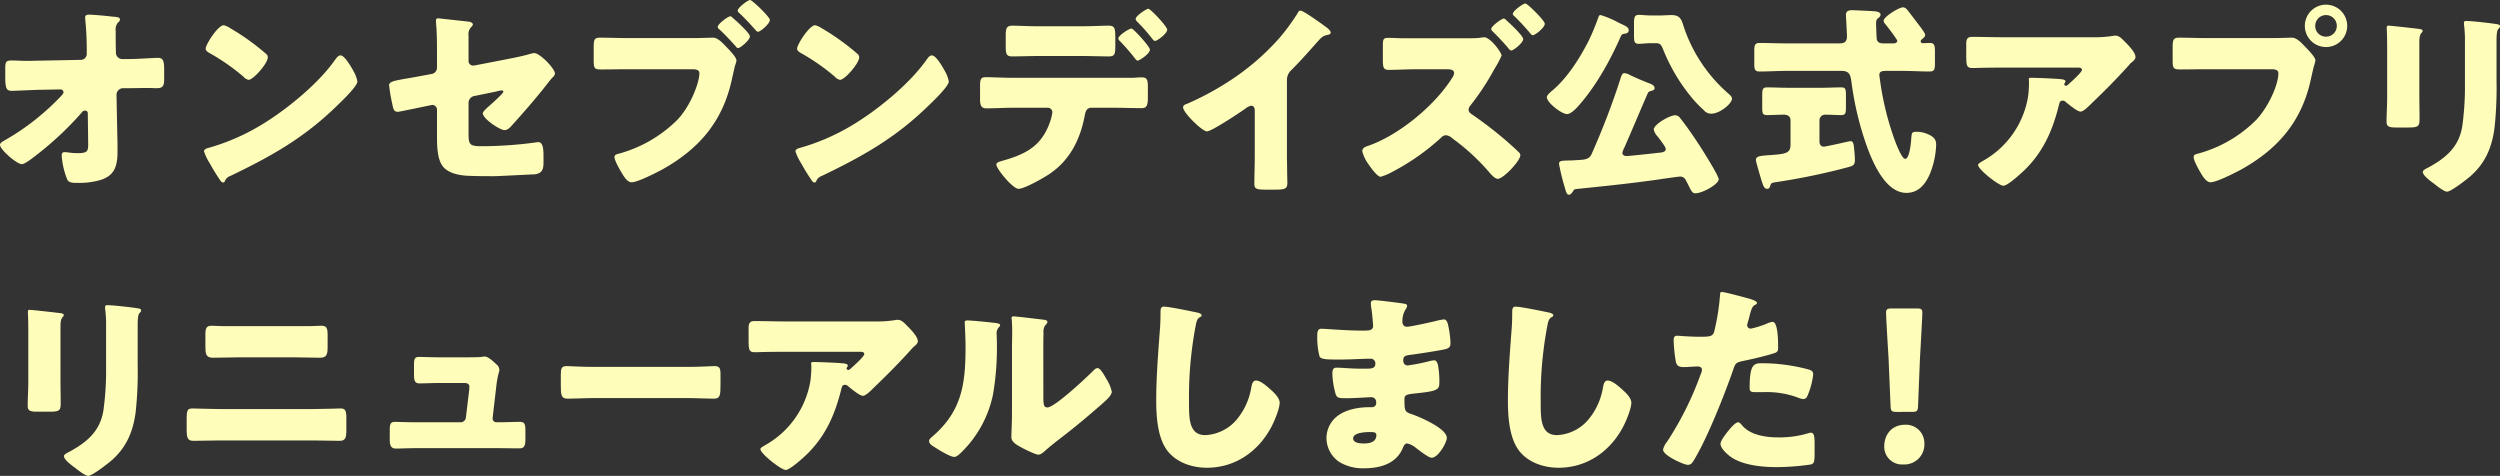
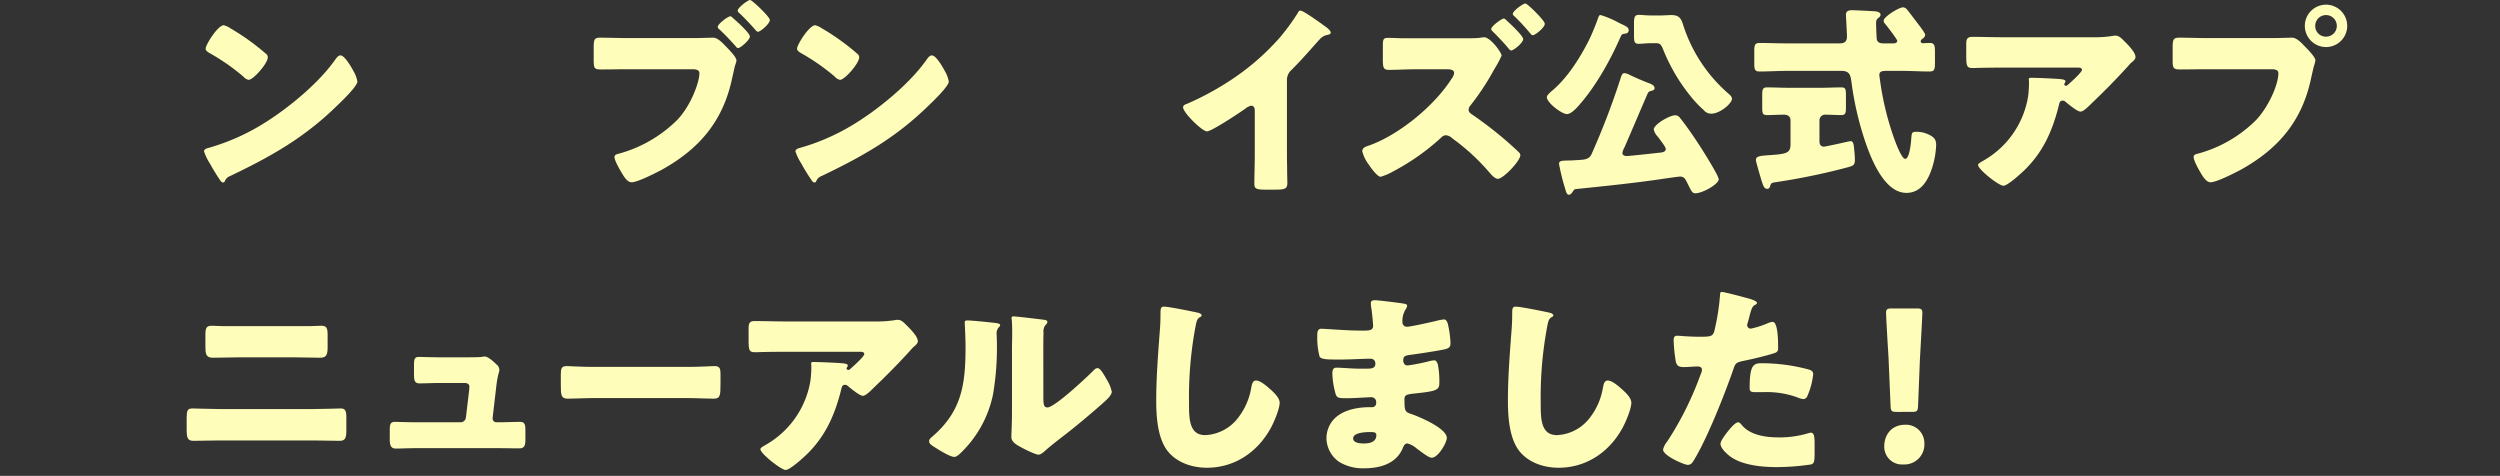
<svg xmlns="http://www.w3.org/2000/svg" id="グループ_70" data-name="グループ 70" width="651.016" height="123.916" viewBox="0 0 651.016 123.916">
  <rect x="0" y="0" width="651.016" height="123.916" fill="#333333" stroke="none" />
  <defs>
    <clipPath id="clip-path">
      <rect id="長方形_261" data-name="長方形 261" width="651.016" height="123.916" fill="#fffdba" />
    </clipPath>
  </defs>
  <g id="グループ_138" data-name="グループ 138" transform="translate(0 0)" clip-path="url(#clip-path)">
-     <path id="パス_449" data-name="パス 449" d="M20.949,14.869a1.576,1.576,0,0,0,1.644-1.591V12.43a77.031,77.031,0,0,0-.371-7.85c0-.265-.053-.477-.053-.69,0-.636.424-.794.955-.794,1.167,0,4.614.317,5.834.476a2.582,2.582,0,0,0,.636.053c1.008.106,1.644.159,1.644.743a1.031,1.031,0,0,1-.477.743,2.735,2.735,0,0,0-.636,2.175c0,1.752,0,3.448.053,5.145v.636a1.679,1.679,0,0,0,1.644,1.591h1.8c1.856,0,6.736-.318,7.425-.318,1.273,0,1.7.53,1.7,2.864v2.7c0,1.856-.424,2.334-1.962,2.334-.8,0-1.644-.053-2.44-.053-1.538,0-3.023.053-4.508.053h-1.8a1.745,1.745,0,0,0-1.7,1.7L30.549,34.6c.053,1.379.053,2.758.053,4.137,0,3.766-.743,6.365-4.667,7.478a20.168,20.168,0,0,1-5.622.689h-.371c-1.061,0-2.069-.053-2.44-.9a20.4,20.4,0,0,1-1.432-6.152c0-.53.106-.955.743-.955A9.525,9.525,0,0,1,17.979,39a14.467,14.467,0,0,0,2.175.159c2.7,0,2.811-.53,2.811-2.493l-.106-7.85a.683.683,0,0,0-.69-.743,1.094,1.094,0,0,0-.9.53A83.525,83.525,0,0,1,9.227,39.851c-.741.583-2.758,2.175-3.554,2.175C4.4,42.025,0,38.259,0,36.986c0-.477.741-.9,1.219-1.167A62.989,62.989,0,0,0,15.062,25.159c.371-.371,1.485-1.432,1.485-1.856a.8.8,0,0,0-.8-.743l-5.728.106c-1.8.053-6.1.265-6.9.265-1.378,0-1.75-.477-1.75-3.713V17.256c0-1.856.159-2.228,1.644-2.228,1.379,0,2.758.106,4.137.106.9,0,1.8-.053,2.7-.053Z" transform="translate(0 0.723)" fill="#fffdba" />
    <path id="パス_450" data-name="パス 450" d="M81.791,16.893c.106.16.159.373.318.585a8.426,8.426,0,0,1,.9,2.493c0,1.273-4.3,5.356-5.41,6.418-8.539,8.326-17.078,13.1-27.686,18.191a2.3,2.3,0,0,0-1.432,1.379.462.462,0,0,1-.424.318c-.424,0-.743-.477-.955-.849a46.719,46.719,0,0,1-2.493-4.084,13.43,13.43,0,0,1-1.538-3.181c0-.479.583-.743,1.008-.85A55.845,55.845,0,0,0,57.659,31.48c6.524-3.872,14.692-10.5,19.147-16.6.106-.159.212-.265.318-.424.477-.69.9-1.273,1.485-1.273,1.061,0,2.7,2.863,3.182,3.711M49.862,6.075A60.563,60.563,0,0,1,59.2,12.757a1.134,1.134,0,0,1,.477.955c0,1.537-3.766,5.834-4.986,5.834a2.313,2.313,0,0,1-1.326-.8,54.626,54.626,0,0,0-8.91-6.206c-.424-.265-.955-.583-.955-1.114,0-1.061,3.182-6.1,4.72-6.1a5.377,5.377,0,0,1,1.644.743" transform="translate(10.056 1.245)" fill="#fffdba" />
-     <path id="パス_451" data-name="パス 451" d="M102.836,33.889c0,2.864.265,3.288,3.5,3.288a108.025,108.025,0,0,0,13.737-.955,5.814,5.814,0,0,1,.955-.106c1.219,0,1.325,1.962,1.325,3.554v1.644c0,1.22-.106,2.281-1.06,2.811a3.278,3.278,0,0,1-1.22.371c-1.7.053-9.441.477-10.5.477-2.334,0-4.667,0-7-.106-2.069-.106-4.667-.583-6.152-2.122-1.644-1.7-1.8-5.092-1.8-7.9v-7.16a1.256,1.256,0,0,0-1.273-1.273,4.32,4.32,0,0,0-.477.106l-.8.159c-1.008.212-7.266,1.538-7.691,1.538-1.008,0-1.167-.849-1.379-1.909a44.575,44.575,0,0,1-.849-4.986c0-.955,1.167-1.167,4.349-1.75,1.114-.159,2.493-.424,4.19-.743l2.6-.477A1.651,1.651,0,0,0,94.615,16.7V13.046c0-1.964,0-3.926-.106-5.887,0-.8-.159-1.8-.159-2.6,0-.479.106-.69.636-.69l7.744.849c.424.053,1.22.211,1.22.743,0,.212-.106.317-.318.582a2.616,2.616,0,0,0-.8,2.281v6.683A1.177,1.177,0,0,0,104,16.174a6.653,6.653,0,0,0,.8-.106l8.751-1.7c1.855-.371,3.66-.743,5.463-1.272a3.294,3.294,0,0,1,1.008-.16c1.326,0,5.3,3.978,5.3,5.3,0,.477-.37.8-.688,1.114-.479.477-1.856,2.281-2.388,2.97-2.545,3.129-5.2,6.206-7.9,9.176-.53.636-1.273,1.485-2.175,1.485-1.114,0-5.622-2.917-5.622-4.4,0-.477,1.379-1.644,1.8-2.015.477-.424,3.554-3.129,3.554-3.607,0-.159-.159-.318-.424-.318a6.518,6.518,0,0,0-1.326.265l-5.94,1.22a1.828,1.828,0,0,0-1.379,1.644Z" transform="translate(19.179 0.903)" fill="#fffdba" />
    <path id="パス_452" data-name="パス 452" d="M151.435,9.918c1.644,0,3.978-.106,5.039-.106,1.166,0,2.492,1.432,3.287,2.281l.426.424c.847.9,2.332,2.44,2.332,3.235,0,.318-.371,1.273-.476,1.75-.212.849-.371,1.7-.585,2.546-2.281,11.244-8.379,18.564-18.244,24.08-1.591.849-6.418,3.341-8.009,3.341-1.168,0-2.122-1.7-2.653-2.6-.476-.8-1.8-3.077-1.8-3.979,0-.582.585-.743,1.062-.849a34.438,34.438,0,0,0,15.328-8.856c3.605-3.819,5.727-9.865,5.727-12.093,0-.955-1.007-1.061-1.8-1.061H134.143c-2.226,0-4.454.053-6.736.053-1.961,0-2.067-.212-2.067-2.811V12.623c0-2.44.159-2.811,1.75-2.811,2.44,0,4.827.106,7.265.106Zm9.493-5.675c.265,0,.53.318.744.53.794.636,4.348,3.872,4.348,4.72,0,.9-2.439,3.023-3.076,3.023-.265,0-.424-.212-.583-.424-1.432-1.591-2.758-3.023-4.3-4.455A.872.872,0,0,1,157.639,7c0-.743,2.653-2.758,3.288-2.758m10.29.955c0,1.008-2.493,3.076-3.076,3.076-.265,0-.477-.265-.636-.424-1.379-1.591-2.7-2.97-4.242-4.455a.87.87,0,0,1-.426-.636c0-.743,2.652-2.758,3.235-2.758.532,0,5.145,4.4,5.145,5.2" transform="translate(29.261 0)" fill="#fffdba" />
    <path id="パス_453" data-name="パス 453" d="M206.649,16.893a6.447,6.447,0,0,0,.319.585,8.454,8.454,0,0,1,.9,2.493c0,1.273-4.295,5.356-5.41,6.418-8.539,8.326-17.077,13.1-27.685,18.191a2.3,2.3,0,0,0-1.432,1.379.462.462,0,0,1-.424.318c-.426,0-.743-.477-.955-.849a46.74,46.74,0,0,1-2.494-4.084,13.423,13.423,0,0,1-1.537-3.181c0-.479.583-.743,1.008-.85a55.816,55.816,0,0,0,13.577-5.833c6.524-3.872,14.692-10.5,19.147-16.6.107-.159.213-.265.319-.424.476-.69.9-1.273,1.485-1.273,1.06,0,2.7,2.863,3.181,3.711M174.721,6.075a60.6,60.6,0,0,1,9.334,6.683,1.134,1.134,0,0,1,.477.955c0,1.537-3.766,5.834-4.986,5.834a2.31,2.31,0,0,1-1.325-.8,54.636,54.636,0,0,0-8.912-6.206c-.423-.265-.953-.583-.953-1.114,0-1.061,3.182-6.1,4.72-6.1a5.39,5.39,0,0,1,1.644.743" transform="translate(39.205 1.245)" fill="#fffdba" />
-     <path id="パス_454" data-name="パス 454" d="M246.844,19.828c.743-.053,1.432-.106,2.175-.106,1.432,0,1.591.636,1.591,2.758v2.44c0,2.281-.371,2.811-1.7,2.811-2.439,0-4.88-.106-7.319-.106h-5.674c-1.379,0-1.591,1.22-1.75,2.069-1.167,6.1-3.767,11.456-9.018,15.062-1.432,1.009-6.63,3.979-8.221,3.979-1.538,0-5.78-5.251-5.78-6.312,0-.53.741-.743,1.644-1.009,6.471-1.8,10.5-4.136,12.569-10.819a13.051,13.051,0,0,0,.373-1.75,1.17,1.17,0,0,0-1.22-1.22H215.5c-2.228,0-4.773.159-6.949.159-1.272,0-1.643-.743-1.643-2.334V21.9c0-1.962.371-2.228,1.59-2.228,1.539,0,4.669.159,7,.159ZM233.478,6.409c2.653,0,5.569-.159,6.9-.159,1.591,0,1.75.69,1.75,3.023V11.5c0,1.962-.053,2.758-1.644,2.758-2.332,0-4.666-.106-7-.106h-11.19c-2.387,0-4.72.106-7.055.106-1.484,0-1.644-.69-1.644-2.652V8.955c0-1.962.16-2.7,1.75-2.7,1.327,0,4.244.159,6.949.159Zm17.663,6.1c0,1.061-2.759,2.864-3.235,2.864-.106,0-.372-.212-.691-.636a56.736,56.736,0,0,0-3.872-4.455,1.087,1.087,0,0,1-.423-.69c0-.8,2.81-2.6,3.448-2.6.423,0,4.773,4.667,4.773,5.516m4.507-5.2c0,.955-2.545,2.917-3.182,2.917-.265,0-.53-.318-.689-.53A45.77,45.77,0,0,0,247.8,5.189a1.111,1.111,0,0,1-.373-.69c0-.8,2.811-2.652,3.288-2.652.585,0,4.933,4.614,4.933,5.463" transform="translate(48.304 0.431)" fill="#fffdba" />
    <path id="パス_455" data-name="パス 455" d="M276.819,39.892c0,1.432.053,2.864.053,4.3,0,.955.053,1.962.053,2.97,0,1.644-.9,1.7-3.554,1.7H271.2c-2.493,0-2.864-.318-2.864-1.538,0-2.387.106-4.773.106-7.16V28.33c0-.8-.265-1.326-.955-1.326a3.569,3.569,0,0,0-1.538.8c-1.432,1.008-8.751,5.887-9.97,5.887s-6.207-4.88-6.207-6.259c0-.583.636-.8,1.115-.955a74.686,74.686,0,0,0,10.341-5.516A63.515,63.515,0,0,0,274.75,9.5a54.7,54.7,0,0,0,4.88-6.63c.106-.265.318-.636.689-.636.794,0,5.251,3.235,6.842,4.4.635.476,1.061,1.007,1.061,1.325,0,.373-.372.477-.69.583a3.371,3.371,0,0,0-1.909.9c-1.274,1.273-3.607,4.19-7.585,8.221a3.489,3.489,0,0,0-1.22,2.7Z" transform="translate(58.31 0.522)" fill="#fffdba" />
    <path id="パス_456" data-name="パス 456" d="M314.391,9.8c1.008,0,2.7,0,3.658-.106.371-.053,1.062-.159,1.274-.159,1.7,0,4.561,4.031,4.561,4.773a26.3,26.3,0,0,1-1.911,3.554,65.3,65.3,0,0,1-6.257,9.494,1.729,1.729,0,0,0-.426,1.008c0,.583.319.849.744,1.167a100.082,100.082,0,0,1,9.653,7.478c.529.477,2.439,2.175,2.81,2.6a.979.979,0,0,1,.265.636c0,1.484-4.454,6.152-5.834,6.152-.849,0-1.8-1.167-2.439-1.909a55.419,55.419,0,0,0-9.389-8.592,2.869,2.869,0,0,0-1.7-.849,1.752,1.752,0,0,0-1.274.636,59.474,59.474,0,0,1-12.622,8.857,14.212,14.212,0,0,1-3.129,1.325c-.69,0-2.015-1.591-3.129-3.234a9.805,9.805,0,0,1-1.644-3.394c0-.9.849-1.22,1.538-1.432,7.956-2.758,17.236-10.4,21.746-17.5a3.16,3.16,0,0,0,.635-1.432c0-.9-1.006-1.008-1.856-1.008H301.66c-2.385,0-4.825.159-7.212.159-1.38,0-1.486-.743-1.486-2.7V11.868c0-1.856.106-2.175,1.433-2.175,1.379,0,2.758.106,4.137.106Zm10.872-4.561c.8.69,4.243,3.925,4.243,4.773,0,.955-2.493,2.97-3.129,2.97-.318,0-.741-.583-1.167-1.114C324.1,10.6,322.876,9.322,321.656,8.1c-.159-.159-.477-.424-.477-.69,0-.8,2.759-2.758,3.288-2.758.212,0,.637.424.8.583m9.865.8c0,.955-2.493,2.97-3.129,2.97-.265,0-.53-.318-.69-.53a57.569,57.569,0,0,0-4.243-4.561.557.557,0,0,1-.265-.477c0-.743,2.652-2.7,3.288-2.7.477,0,5.039,4.4,5.039,5.3" transform="translate(67.143 0.17)" fill="#fffdba" />
    <path id="パス_457" data-name="パス 457" d="M346.558,5.791c.583.318,1.326.583,1.326,1.379,0,.53-.424.8-.9.849-.69.106-.9.106-1.22.849-2.758,6.312-6.789,13.524-11.509,18.562-.583.585-1.591,1.539-2.439,1.539-1.38,0-5.251-2.97-5.251-4.4,0-.583,1.219-1.538,1.644-1.909,3.818-3.288,6.948-8.274,9.227-12.729a57.389,57.389,0,0,0,2.493-5.993c.213-.583.265-.743.69-.743a25.349,25.349,0,0,1,4.72,2.015c.53.265,1.008.477,1.22.583m.212,31.875a4.691,4.691,0,0,0-.53,1.432c0,.585.583.8,1.114.8.689,0,7.478-.743,8.8-.9.583-.052,1.379-.211,1.379-.953,0-.479-1.114-1.911-1.75-2.758-.106-.16-.265-.319-.318-.426A3.868,3.868,0,0,1,354.408,33c0-1.327,4.136-3.714,5.569-3.714a1.565,1.565,0,0,1,1.273.69c1.591,1.964,3.554,4.828,5.039,7.108.9,1.378,5.039,7.955,5.039,8.856,0,1.274-4.191,3.66-6.1,3.66-.635,0-.9-.318-1.644-1.8-.211-.477-.529-1.061-.9-1.75a1.552,1.552,0,0,0-1.485-.8c-.318,0-4.455.583-5.092.69-7.266,1.061-14.586,1.8-21.852,2.546-.53.053-.636.212-.9.636-.266.371-.532.849-1.062.849-.582,0-.742-.849-1.008-1.75a53.563,53.563,0,0,1-1.538-6.259c0-.8.53-.849,2.334-.9.424,0,.9,0,1.485-.053.371,0,.689-.053,1.008-.053,1.75-.106,2.97-.159,3.607-1.485a194.481,194.481,0,0,0,7.531-19.623c.265-.849.477-1.538,1.061-1.538a4.4,4.4,0,0,1,1.114.318c1.061.583,4.19,1.909,5.357,2.334.53.212,1.379.53,1.379,1.273,0,.477-.477.583-.849.69-.637.159-.743.317-.9.583-2.068,4.719-4.031,9.441-6.1,14.16M355.946,3.3c1.006,0,2.069-.106,3.129-.106,1.962,0,2.493.955,2.969,2.493a39.655,39.655,0,0,0,11.775,17.927c.372.318.956.8.956,1.378,0,1.221-3.129,3.873-5.357,3.873a2.384,2.384,0,0,1-1.962-.9,30.4,30.4,0,0,1-3.554-3.767,47.152,47.152,0,0,1-7-11.932c-.582-1.485-.9-1.75-1.961-1.75h-1.061c-1.538,0-2.6.159-3.341.159-1.167,0-1.273-.53-1.273-2.175V5.526c0-1.7.106-2.387,1.273-2.387.849,0,1.856.159,3.341.159Z" transform="translate(76.238 0.733)" fill="#fffdba" />
    <path id="パス_458" data-name="パス 458" d="M378.69,18.1c-2.281,0-4.614.159-6.948.159-1.273,0-1.379-.583-1.379-2.175V13.056c0-1.591.106-2.228,1.379-2.228,2.334,0,4.614.106,6.948.106h13.79c.847,0,2.016-.053,2.016-1.8,0-.955-.265-5.251-.265-5.622,0-1.061.794-1.22,1.7-1.22.106,0,5.039.212,5.357.265.635,0,1.961.106,1.961.955a1.081,1.081,0,0,1-.423.69c-.583.424-.742.636-.742,1.591,0,.424.106,4.031.212,4.243.318.8,1.006.9,1.75.9h2.651c.371,0,.9-.212.9-.636S405,6.533,404.52,5.949a1.507,1.507,0,0,1-.477-.9c0-1.061,4.031-3.5,5.039-3.5a1.438,1.438,0,0,1,1.06.583c.585.69,2.123,2.758,2.653,3.448.423.53,2.067,2.652,2.067,3.129a1.342,1.342,0,0,1-.529.9c-.318.265-.638.424-.638.8,0,.318.265.477.585.477.212,0,1.379-.053,1.909-.053,1.113,0,1.22.849,1.22,2.281v2.917c0,1.644-.107,2.228-1.432,2.228-2.282,0-4.614-.159-6.948-.159h-4.3c-.849,0-1.8.053-1.8,1.008,0,.424.212,1.591.265,2.069A75.355,75.355,0,0,0,406.746,35.6c.318.9,1.962,5.41,2.918,5.41,1.167,0,1.538-4.508,1.591-5.463.106-1.379.212-1.591,1.379-1.591a7.293,7.293,0,0,1,2.969.636c1.644.743,2.123,1.432,2.123,2.811a22.29,22.29,0,0,1-.956,5.622c-1.007,3.288-2.864,6.841-6.789,6.841-6.206,0-9.759-10.235-11.3-15.115a81.825,81.825,0,0,1-2.97-13.419c-.265-2.015-.424-3.235-2.652-3.235Zm8.751,4.4c2.015,0,3.978-.106,5.569-.106,1.114,0,1.22.424,1.22,2.069v3.076c0,1.538-.106,2.069-1.22,2.069-1.327,0-2.7-.106-4.031-.106a1.48,1.48,0,0,0-1.644,1.432v5.516c0,.743.318,1.379,1.167,1.379.318,0,3.66-.743,4.19-.849.424-.106,2.492-.583,2.758-.583.689,0,.8.9.849,1.432.106.9.265,2.493.265,3.394,0,1.432-.477,1.591-1.8,1.962a168.858,168.858,0,0,1-18.67,3.872c-1.113.159-1.379.212-1.591,1.008-.106.424-.318.743-.8.743-.743,0-1.008-.8-1.379-1.909-.265-.849-1.538-5.145-1.538-5.569,0-1.008,1.008-1.114,3.341-1.273,4.667-.318,5.675-.53,5.675-2.864V30.983c0-1.061-.8-1.485-1.7-1.485-1.485,0-2.917.106-4.4.106-1.167,0-1.273-.424-1.273-2.069V24.354c0-1.326.106-1.962,1.22-1.962,1.7,0,3.554.106,5.569.106Z" transform="translate(86.464 0.361)" fill="#fffdba" />
    <path id="パス_459" data-name="パス 459" d="M430.127,42.688c-.9.849-4.243,3.925-5.357,3.925-1.167,0-6.577-4.243-6.577-5.41,0-.318.424-.583,1.538-1.22a23.568,23.568,0,0,0,11.508-16.76,29.684,29.684,0,0,0,.213-3.871c0-.106-.053-.159-.053-.265,0-.426.053-.583.53-.583,1.538,0,6.736.211,7.956.37.9.107,1.06.319,1.06.585,0,.158-.158.317-.211.477a.4.4,0,0,0-.106.212.433.433,0,0,0,.476.423.481.481,0,0,0,.371-.159c.426-.37,3.767-3.288,3.767-3.978,0-.317-.265-.582-.85-.582h-19.57c-1.962,0-3.872,0-5.781.053-.743,0-1.485.053-2.228.053-1.644,0-1.7-.585-1.7-3.554V9.7c0-1.167.212-1.856,1.538-1.856,2.7,0,5.41.1,8.168.1h23.336a29.533,29.533,0,0,0,4.88-.317,5.239,5.239,0,0,1,.9-.106c.953,0,1.591.69,2.279,1.379.9.9,2.97,2.917,2.97,4.19,0,.582-.582,1.061-1.114,1.484a10.369,10.369,0,0,0-.741.8c-3.024,3.341-6.154,6.525-9.389,9.6l-.476.476c-.956.955-1.962,1.856-2.6,1.856-.847,0-3.181-1.962-4.083-2.7a.9.9,0,0,0-.53-.159c-.638,0-.8.318-.956.955-1.644,6.683-4.083,12.411-9.174,17.291" transform="translate(96.912 1.757)" fill="#fffdba" />
    <path id="パス_460" data-name="パス 460" d="M484.785,9.687c1.644,0,3.977-.106,5.039-.106,1.166,0,2.492,1.432,3.287,2.281l.424.424c.849.9,2.334,2.44,2.334,3.235a14.7,14.7,0,0,1-.477,1.75c-.212.9-.371,1.644-.583,2.546-2.281,11.244-8.379,18.564-18.244,24.078-1.591.849-6.419,3.341-8.01,3.341-1.167,0-2.12-1.7-2.652-2.6-.477-.8-1.75-3.077-1.75-3.979,0-.582.532-.743,1.008-.849a33.876,33.876,0,0,0,15.328-8.856c3.288-3.554,5.728-9.229,5.728-12.093,0-.955-.955-1.061-1.8-1.061H467.547c-2.281,0-4.507.053-6.789.053-1.8,0-2.069-.212-2.069-2.281V12.127c0-2.228.265-2.546,1.8-2.546,2.388,0,4.827.106,7.213.106Zm19.358-3.182A5.516,5.516,0,1,1,498.627.989a5.523,5.523,0,0,1,5.516,5.516m-8.327,0a2.763,2.763,0,0,0,2.811,2.811,2.8,2.8,0,0,0,2.811-2.811,2.811,2.811,0,1,0-5.622,0" transform="translate(107.084 0.231)" fill="#fffdba" />
-     <path id="パス_461" data-name="パス 461" d="M512.386,24.053c0,1.909.053,3.766.053,5.622,0,2.069-.106,2.493-2.864,2.493h-3.288c-2.015,0-2.44-.371-2.44-1.591,0-1.75.159-4.084.159-6.365V13.021c0-1.75,0-3.554-.053-5.3,0-.477-.053-1.114-.053-1.538s.106-.53.477-.53c.691,0,5.145.53,6.206.636.318.053.583.053.849.106,1.167.106,1.8.212,1.8.583,0,.743-.85.212-.85,2.97Zm20.1-4.137a97.18,97.18,0,0,1-.53,12.411c-.69,5.09-2.387,9.123-6.312,12.569-.955.8-4.986,3.979-6.046,3.979-.8,0-2.7-1.539-3.447-2.123-.742-.529-2.863-2.067-2.863-3.022,0-.479,1.06-.955,1.484-1.168,4.561-2.492,7.956-5.356,8.8-10.766a74.844,74.844,0,0,0,.689-10.873V10.051a33.271,33.271,0,0,0-.159-3.978A7.9,7.9,0,0,1,524,4.959c0-.371.159-.53.53-.53,1.485,0,6.206.53,7.85.8.371.053,1.006.106,1.006.583,0,.265-.211.477-.476.743-.371.424-.424,2.015-.424,2.97Z" transform="translate(117.626 1.034)" fill="#fffdba" />
-     <path id="パス_462" data-name="パス 462" d="M14.386,84.053c0,1.909.053,3.766.053,5.622,0,2.069-.106,2.493-2.864,2.493H8.287c-2.015,0-2.44-.371-2.44-1.591,0-1.75.159-4.084.159-6.365V73.021c0-1.75,0-3.554-.053-5.3,0-.477-.053-1.114-.053-1.538s.106-.53.477-.53c.69,0,5.145.53,6.206.636.318.053.583.053.849.106,1.167.106,1.8.212,1.8.583,0,.743-.849.212-.849,2.97Zm20.1-4.137a97.171,97.171,0,0,1-.53,12.411c-.69,5.09-2.387,9.123-6.312,12.569-.955.8-4.986,3.979-6.046,3.979-.8,0-2.7-1.539-3.448-2.123-.743-.529-2.864-2.067-2.864-3.022,0-.479,1.061-.955,1.485-1.168,4.561-2.492,7.956-5.356,8.8-10.766a74.846,74.846,0,0,0,.69-10.873V70.051a33.259,33.259,0,0,0-.159-3.978A7.913,7.913,0,0,1,26,64.959c0-.371.159-.53.53-.53,1.485,0,6.206.53,7.85.8.371.053,1.008.106,1.008.583,0,.265-.212.477-.477.743-.371.424-.424,2.015-.424,2.97Z" transform="translate(1.365 15.041)" fill="#fffdba" />
    <path id="パス_463" data-name="パス 463" d="M72.4,90.464c2.6,0,6.259-.158,7.107-.158,1.22,0,1.485.583,1.485,2.44v3.182c0,2.067-.265,2.81-1.75,2.81-2.281,0-4.561-.1-6.842-.1H48c-2.282,0-4.563.1-6.842.1-1.538,0-1.75-.8-1.75-3.022V92.8c0-1.909.212-2.493,1.485-2.493.794,0,4.931.158,7.107.158ZM71.39,68.878c1.008,0,2.015-.106,3.023-.106,1.379,0,1.7.477,1.7,2.387v3.182c0,1.8-.212,2.758-1.909,2.758-2.334,0-4.667-.106-7-.106H53.145c-2.281,0-4.614.106-6.947.106-1.8,0-1.909-1.061-1.909-2.97V71.053c0-1.856.371-2.281,1.7-2.281,1.008,0,1.962.106,2.97.106Z" transform="translate(9.2 16.055)" fill="#fffdba" />
    <path id="パス_464" data-name="パス 464" d="M101.749,75.477c1.061,0,3.554,0,4.508-.106a4.094,4.094,0,0,1,.8-.106c.8,0,2.334,1.379,3.023,2.069a1.813,1.813,0,0,1,.743,1.379c0,.8-.371.8-.8,4.348l-.955,8.221v.159a1,1,0,0,0,1.008.955h.371c1.909,0,3.819-.106,5.728-.106,1.22,0,1.432.585,1.432,2.229v2.12c0,1.591-.106,2.546-1.591,2.546-1.856,0-3.713-.053-5.569-.053H89.126c-1.8,0-4.189.107-5.251.107-1.484,0-1.591-1.168-1.591-2.6V94.359c0-1.591.266-2.07,1.379-2.07.743,0,3.607.106,5.463.106h11.562a1.4,1.4,0,0,0,1.432-1.272l.849-7.16c0-.16.053-.743.053-.85,0-.847-.849-.955-1.379-.955H95.6c-1.962,0-3.978.107-5.568.107-1.221,0-1.433-.689-1.433-2.387V77.546c0-1.591.159-2.175,1.273-2.175.743,0,3.607.106,5.622.106Z" transform="translate(19.21 17.571)" fill="#fffdba" />
    <path id="パス_465" data-name="パス 465" d="M151.389,77.5c3.129,0,6.524-.212,7-.212,1.379,0,1.591.583,1.591,2.122v2.546c0,2.917-.053,3.819-1.75,3.819-2.068,0-4.508-.159-6.842-.159h-24.4c-2.334,0-4.825.159-6.789.159-1.8,0-1.8-1.008-1.8-3.819v-2.44c0-1.591.159-2.228,1.538-2.228.744,0,3.713.212,7.054.212Z" transform="translate(27.641 18.043)" fill="#fffdba" />
    <path id="パス_466" data-name="パス 466" d="M173.056,102.688c-.9.849-4.243,3.925-5.357,3.925-1.167,0-6.577-4.243-6.577-5.41,0-.318.424-.583,1.538-1.22a23.568,23.568,0,0,0,11.508-16.76,29.686,29.686,0,0,0,.213-3.871c0-.106-.053-.159-.053-.265,0-.426.053-.583.53-.583,1.538,0,6.736.211,7.956.37.9.107,1.06.319,1.06.585,0,.158-.158.317-.211.477a.4.4,0,0,0-.106.212.433.433,0,0,0,.476.423.481.481,0,0,0,.371-.159c.426-.37,3.767-3.288,3.767-3.978,0-.317-.265-.582-.85-.582h-19.57c-1.964,0-3.872,0-5.781.053-.743,0-1.485.053-2.228.053-1.644,0-1.7-.585-1.7-3.554V69.7c0-1.167.212-1.856,1.538-1.856,2.7,0,5.41.1,8.168.1h23.336a29.534,29.534,0,0,0,4.88-.317,5.24,5.24,0,0,1,.9-.106c.953,0,1.591.689,2.279,1.379.9.9,2.97,2.917,2.97,4.19,0,.582-.582,1.061-1.114,1.484a10.358,10.358,0,0,0-.741.8c-3.024,3.341-6.154,6.525-9.389,9.6l-.476.476c-.956.955-1.962,1.856-2.6,1.856-.847,0-3.181-1.962-4.083-2.7a.9.9,0,0,0-.53-.159c-.638,0-.8.318-.956.955-1.644,6.683-4.083,12.411-9.174,17.291" transform="translate(36.897 15.764)" fill="#fffdba" />
    <path id="パス_467" data-name="パス 467" d="M212.8,68.438c1.007.1,1.856.211,1.856.636a.9.9,0,0,1-.318.529,2.429,2.429,0,0,0-.585,2.017c0,.635.053,1.272.053,1.908A72.607,72.607,0,0,1,212.8,87.107a29.314,29.314,0,0,1-7.9,14.745c-.583.583-1.485,1.538-2.175,1.538-1.114,0-4.085-1.856-5.145-2.546-.53-.318-1.432-.849-1.432-1.538,0-.477.424-.849.794-1.167,7.8-6.683,8.7-13.79,8.7-23.443,0-2.44-.213-6.1-.213-6.31,0-.479.266-.532.691-.532,1.114,0,5.3.426,6.683.585m13.1,19.146c0,2.175.106,2.917,1.06,2.917,1.909,0,10.236-7.85,11.934-9.547.265-.265.638-.69,1.115-.69.741,0,1.644,1.644,2.332,2.864a9.883,9.883,0,0,1,1.379,3.288c0,.955-1.538,2.281-2.492,3.129-.16.159-.372.318-.479.424-2.492,2.175-4.986,4.3-7.583,6.365-2.175,1.75-4.456,3.394-6.577,5.251-.53.477-1.327,1.22-1.962,1.22-.8,0-3.979-1.591-4.773-2.068-.9-.477-2.281-1.273-2.281-2.493,0-1.061.159-3.448.159-6.418V75.173c0-1.06.053-2.81.053-4.454,0-1.221-.053-2.387-.106-3.076a1.171,1.171,0,0,1-.053-.426c0-.37.265-.423.583-.423.106,0,2.279.211,2.7.264.849.106,4.56.532,5.3.636.424.106.741.159.741.585,0,.317-.264.529-.476.743a2.715,2.715,0,0,0-.53,2.014c-.053,1.592-.053,3.184-.053,4.775Z" transform="translate(45.791 15.593)" fill="#fffdba" />
    <path id="パス_468" data-name="パス 468" d="M254.763,66.268c.424.106,1.167.318,1.167.743a.514.514,0,0,1-.371.424c-.849.477-.955,1.114-1.22,2.44a99.574,99.574,0,0,0-1.7,19.835c0,4.19,0,8.486,4.243,8.486a11.366,11.366,0,0,0,8.539-4.508A17.339,17.339,0,0,0,268.818,86c.211-1.061.37-2.015,1.273-2.015,1.167,0,2.758,1.431,3.607,2.175.955.847,2.546,2.281,2.546,3.605,0,1.591-1.485,5.092-2.282,6.524-3.394,6.259-9.387,10.4-16.653,10.4-3.766,0-7.8-1.273-10.236-4.349-2.652-3.394-2.97-9.015-2.97-13.258,0-6.1.53-12.623.955-18.351.106-1.114.159-2.917.159-4.137,0-1.167,0-1.856.9-1.856,1.22,0,6.948,1.167,8.645,1.538" transform="translate(56.987 15.112)" fill="#fffdba" />
    <path id="パス_469" data-name="パス 469" d="M300.754,64.3c.265.053.743.106.743.53a1.82,1.82,0,0,1-.371.9,5.722,5.722,0,0,0-.85,3.341,1.158,1.158,0,0,0,1.168,1.22c.953,0,6.1-1.167,7.477-1.486a12.708,12.708,0,0,1,2.176-.423c.741,0,1.007,1.061,1.113,1.644a26.228,26.228,0,0,1,.585,4.507c0,1.274-.638,1.486-2.335,1.8-2.651.479-5.41.9-8.115,1.274-1.272.159-1.856.317-1.856,1.431,0,.743.372,1.326,1.167,1.326a47.967,47.967,0,0,0,5.622-1.113,6.265,6.265,0,0,1,1.326-.213c.424,0,.691.424.9,1.115a22.172,22.172,0,0,1,.37,5.09c0,1.7-1.644,1.909-6.524,2.441-2.12.211-2.545.476-2.545,1.431,0,2.917.053,3.341,1.7,3.872,2.228.743,9.334,3.766,9.334,6.259,0,1.167-2.226,5.145-3.924,5.145-.744,0-2.123-1.061-3.979-2.44a5.933,5.933,0,0,0-2.334-1.273c-.741,0-.955.583-1.22,1.167-1.7,4.137-5.939,5.3-10.077,5.3a11.9,11.9,0,0,1-6.469-1.644,7.587,7.587,0,0,1-3.341-6.259,7.288,7.288,0,0,1,3.022-5.834c2.282-1.644,5.464-2.175,8.221-2.175h.585a1.045,1.045,0,0,0,1.113-1.167,1.26,1.26,0,0,0-1.22-1.432c-.953,0-4.242.265-6.576.265-2.017,0-2.546-.053-2.864-1.485a21.023,21.023,0,0,1-.744-4.933c0-.794.107-1.537,1.062-1.537,1.538,0,3.818.264,6.365.264h1.432c1.325,0,2.334-.106,2.334-1.272a1.211,1.211,0,0,0-1.274-1.326c-1.8,0-5.039.211-7.53.211h-1.591c-2.122,0-3.819-.053-4.137-.8a19.1,19.1,0,0,1-.583-5.568c0-.743.053-1.644,1.061-1.644s6.577.476,10.077.476h1.166c1.273,0,2.229-.106,2.229-1.219,0-.479-.265-3.448-.426-4.4a7.067,7.067,0,0,1-.159-1.485c0-.636.372-.8,1.009-.8,1.008,0,6.365.69,7.691.9M287.442,99.356c0,1.273,1.962,1.326,2.863,1.326,1.432,0,3.182-.371,3.182-2.175,0-.743-.635-.8-1.644-.8-1.06,0-4.4.106-4.4,1.644" transform="translate(64.926 14.8)" fill="#fffdba" />
    <path id="パス_470" data-name="パス 470" d="M329.011,66.268c.424.106,1.167.318,1.167.743a.514.514,0,0,1-.371.424c-.849.477-.955,1.114-1.22,2.44a99.574,99.574,0,0,0-1.7,19.835c0,4.19,0,8.486,4.243,8.486a11.366,11.366,0,0,0,8.539-4.508A17.339,17.339,0,0,0,343.066,86c.211-1.061.37-2.015,1.273-2.015,1.167,0,2.758,1.431,3.607,2.175.955.847,2.546,2.281,2.546,3.605,0,1.591-1.485,5.092-2.282,6.524-3.395,6.259-9.387,10.4-16.653,10.4-3.766,0-7.8-1.273-10.236-4.349-2.652-3.394-2.97-9.015-2.97-13.258,0-6.1.53-12.623.955-18.351.106-1.114.159-2.917.159-4.137,0-1.167,0-1.856.9-1.856,1.22,0,6.948,1.167,8.645,1.538" transform="translate(74.321 15.112)" fill="#fffdba" />
    <path id="パス_471" data-name="パス 471" d="M372.954,63.224c1.009.266,2.6.743,2.6,1.273,0,.265-.318.424-.53.53-.742.371-.955,1.22-1.432,2.97q-.159.718-.479,1.75a4.32,4.32,0,0,0-.106.479.907.907,0,0,0,1.009.953,22.436,22.436,0,0,0,4.295-1.379,4.585,4.585,0,0,1,1.326-.371c1.432,0,1.432,5.251,1.432,6.842,0,.743-.211,1.061-1.061,1.326-2.122.689-5.516,1.485-7.583,1.909-2.281.477-2.44.53-3.076,2.44-2.228,6.418-6.789,17.927-10.183,23.443-.424.689-.743,1.273-1.644,1.273s-6.418-2.387-6.418-3.978a4.966,4.966,0,0,1,1.061-2.069,83.765,83.765,0,0,0,8.7-17.45,3.583,3.583,0,0,0,.37-1.22c0-.743-.582-.9-1.166-.9-1.061,0-2.334.159-3.5.159-1.114,0-1.8-.159-2.122-1.326a39.6,39.6,0,0,1-.583-5.622c0-.689.106-1.22.955-1.22.53,0,2.917.265,5.675.265,2.652,0,3.5,0,3.924-1.326a58.367,58.367,0,0,0,1.539-9.759c0-.317.106-.583.423-.583.691,0,5.623,1.326,6.577,1.591m-1.325,33.1c2.175,2.6,6.2,3.182,9.387,3.182a25.654,25.654,0,0,0,8.01-1.114,1.9,1.9,0,0,1,.582-.106c.85,0,.956,1.167.956,2.864v1.591c0,2.917,0,3.554-.956,3.819a61.952,61.952,0,0,1-8.962.689c-3.766,0-8.91-.477-12.04-2.758-.85-.636-2.546-2.122-2.546-3.341,0-.9,1.961-3.288,2.6-4.031.424-.477,1.379-1.538,2.015-1.538.371,0,.741.477.955.743m5.2-16.124a46.924,46.924,0,0,1,12.04,1.591c.741.212,1.325.424,1.325,1.273a18.706,18.706,0,0,1-1.59,5.834,1.128,1.128,0,0,1-1.008.636,4.57,4.57,0,0,1-1.327-.371,23.337,23.337,0,0,0-9.121-1.432h-1.909c-1.22,0-1.591-.159-1.591-1.114,0-6.1,1.06-6.418,3.182-6.418" transform="translate(81.967 14.389)" fill="#fffdba" />
    <path id="パス_472" data-name="パス 472" d="M408.251,100.281a5.215,5.215,0,0,1-5.517,5.463,4.613,4.613,0,0,1-4.931-4.667c0-3.129,1.962-5.675,5.463-5.675a4.8,4.8,0,0,1,4.986,4.88m-7.16-8.221c-1.379,0-1.591-.212-1.644-1.591L398.915,77.9c-.212-3.288-.635-10.609-.635-11.669,0-.9.318-1.115,1.485-1.115h6.471c1.166,0,1.484.213,1.484,1.115,0,1.06-.424,8.327-.637,12.3l-.476,11.934c-.053,1.379-.265,1.591-1.644,1.591Z" transform="translate(92.869 15.202)" fill="#fffdba" />
  </g>
</svg>